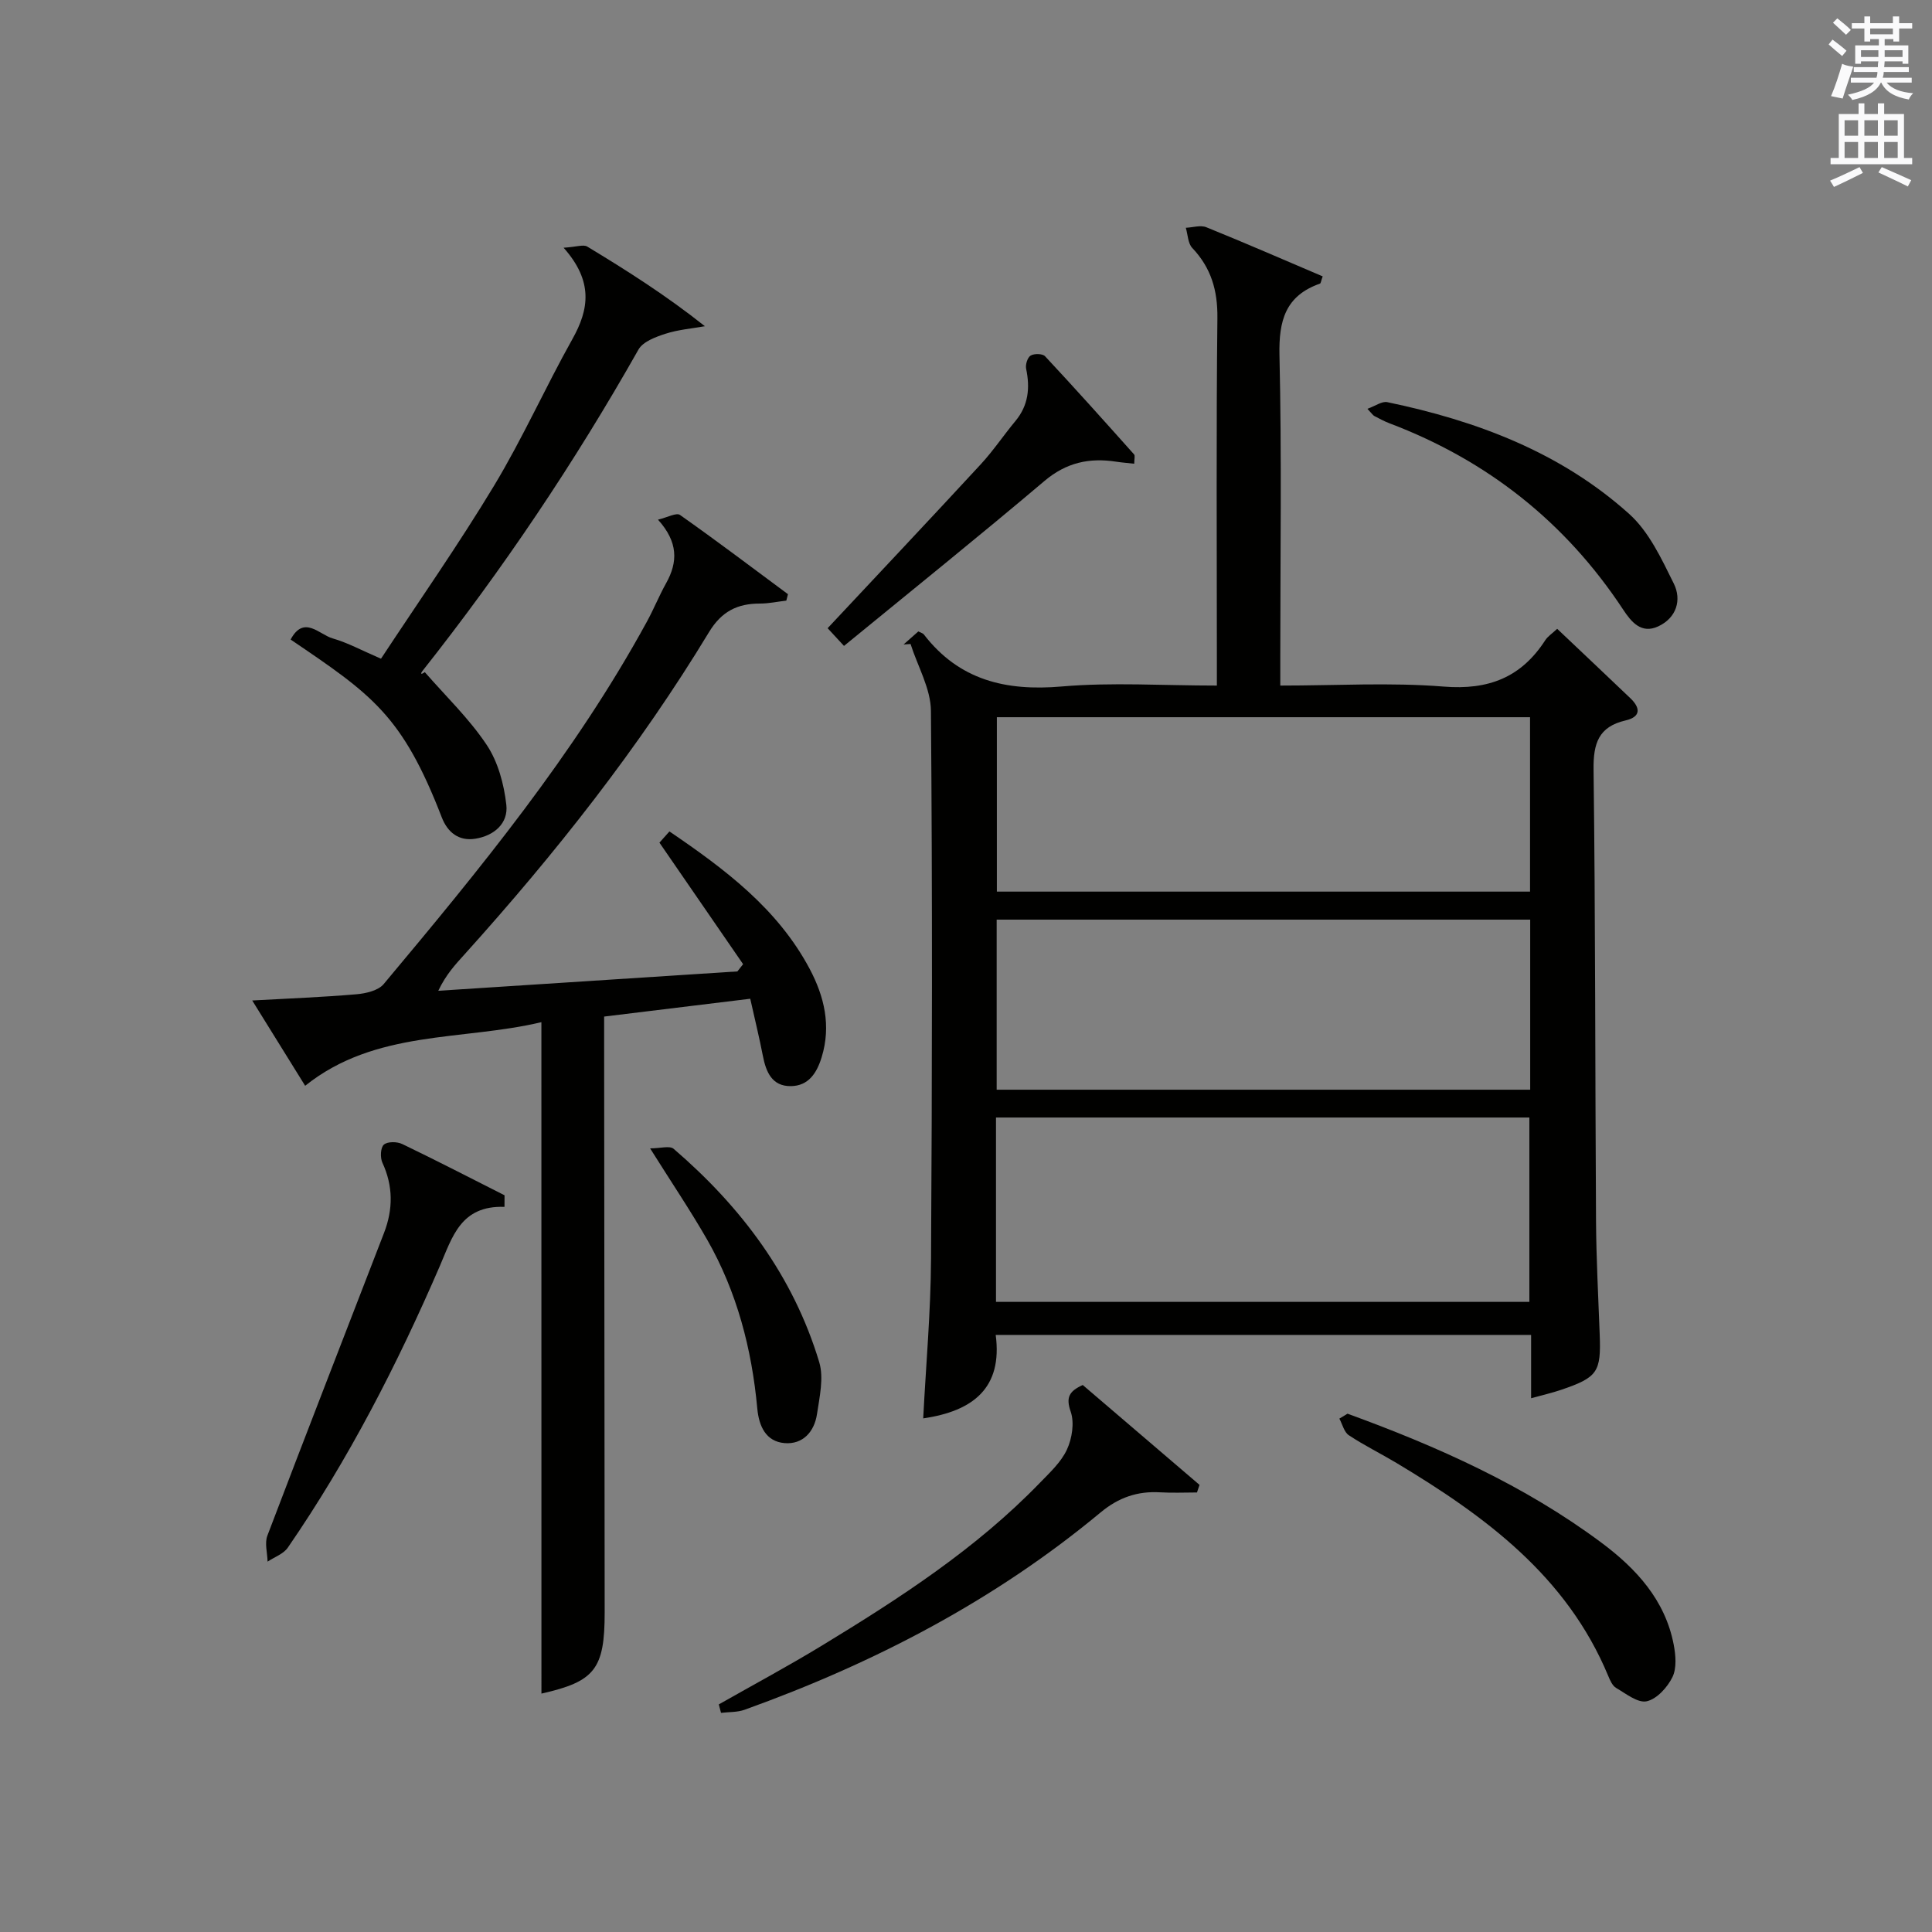
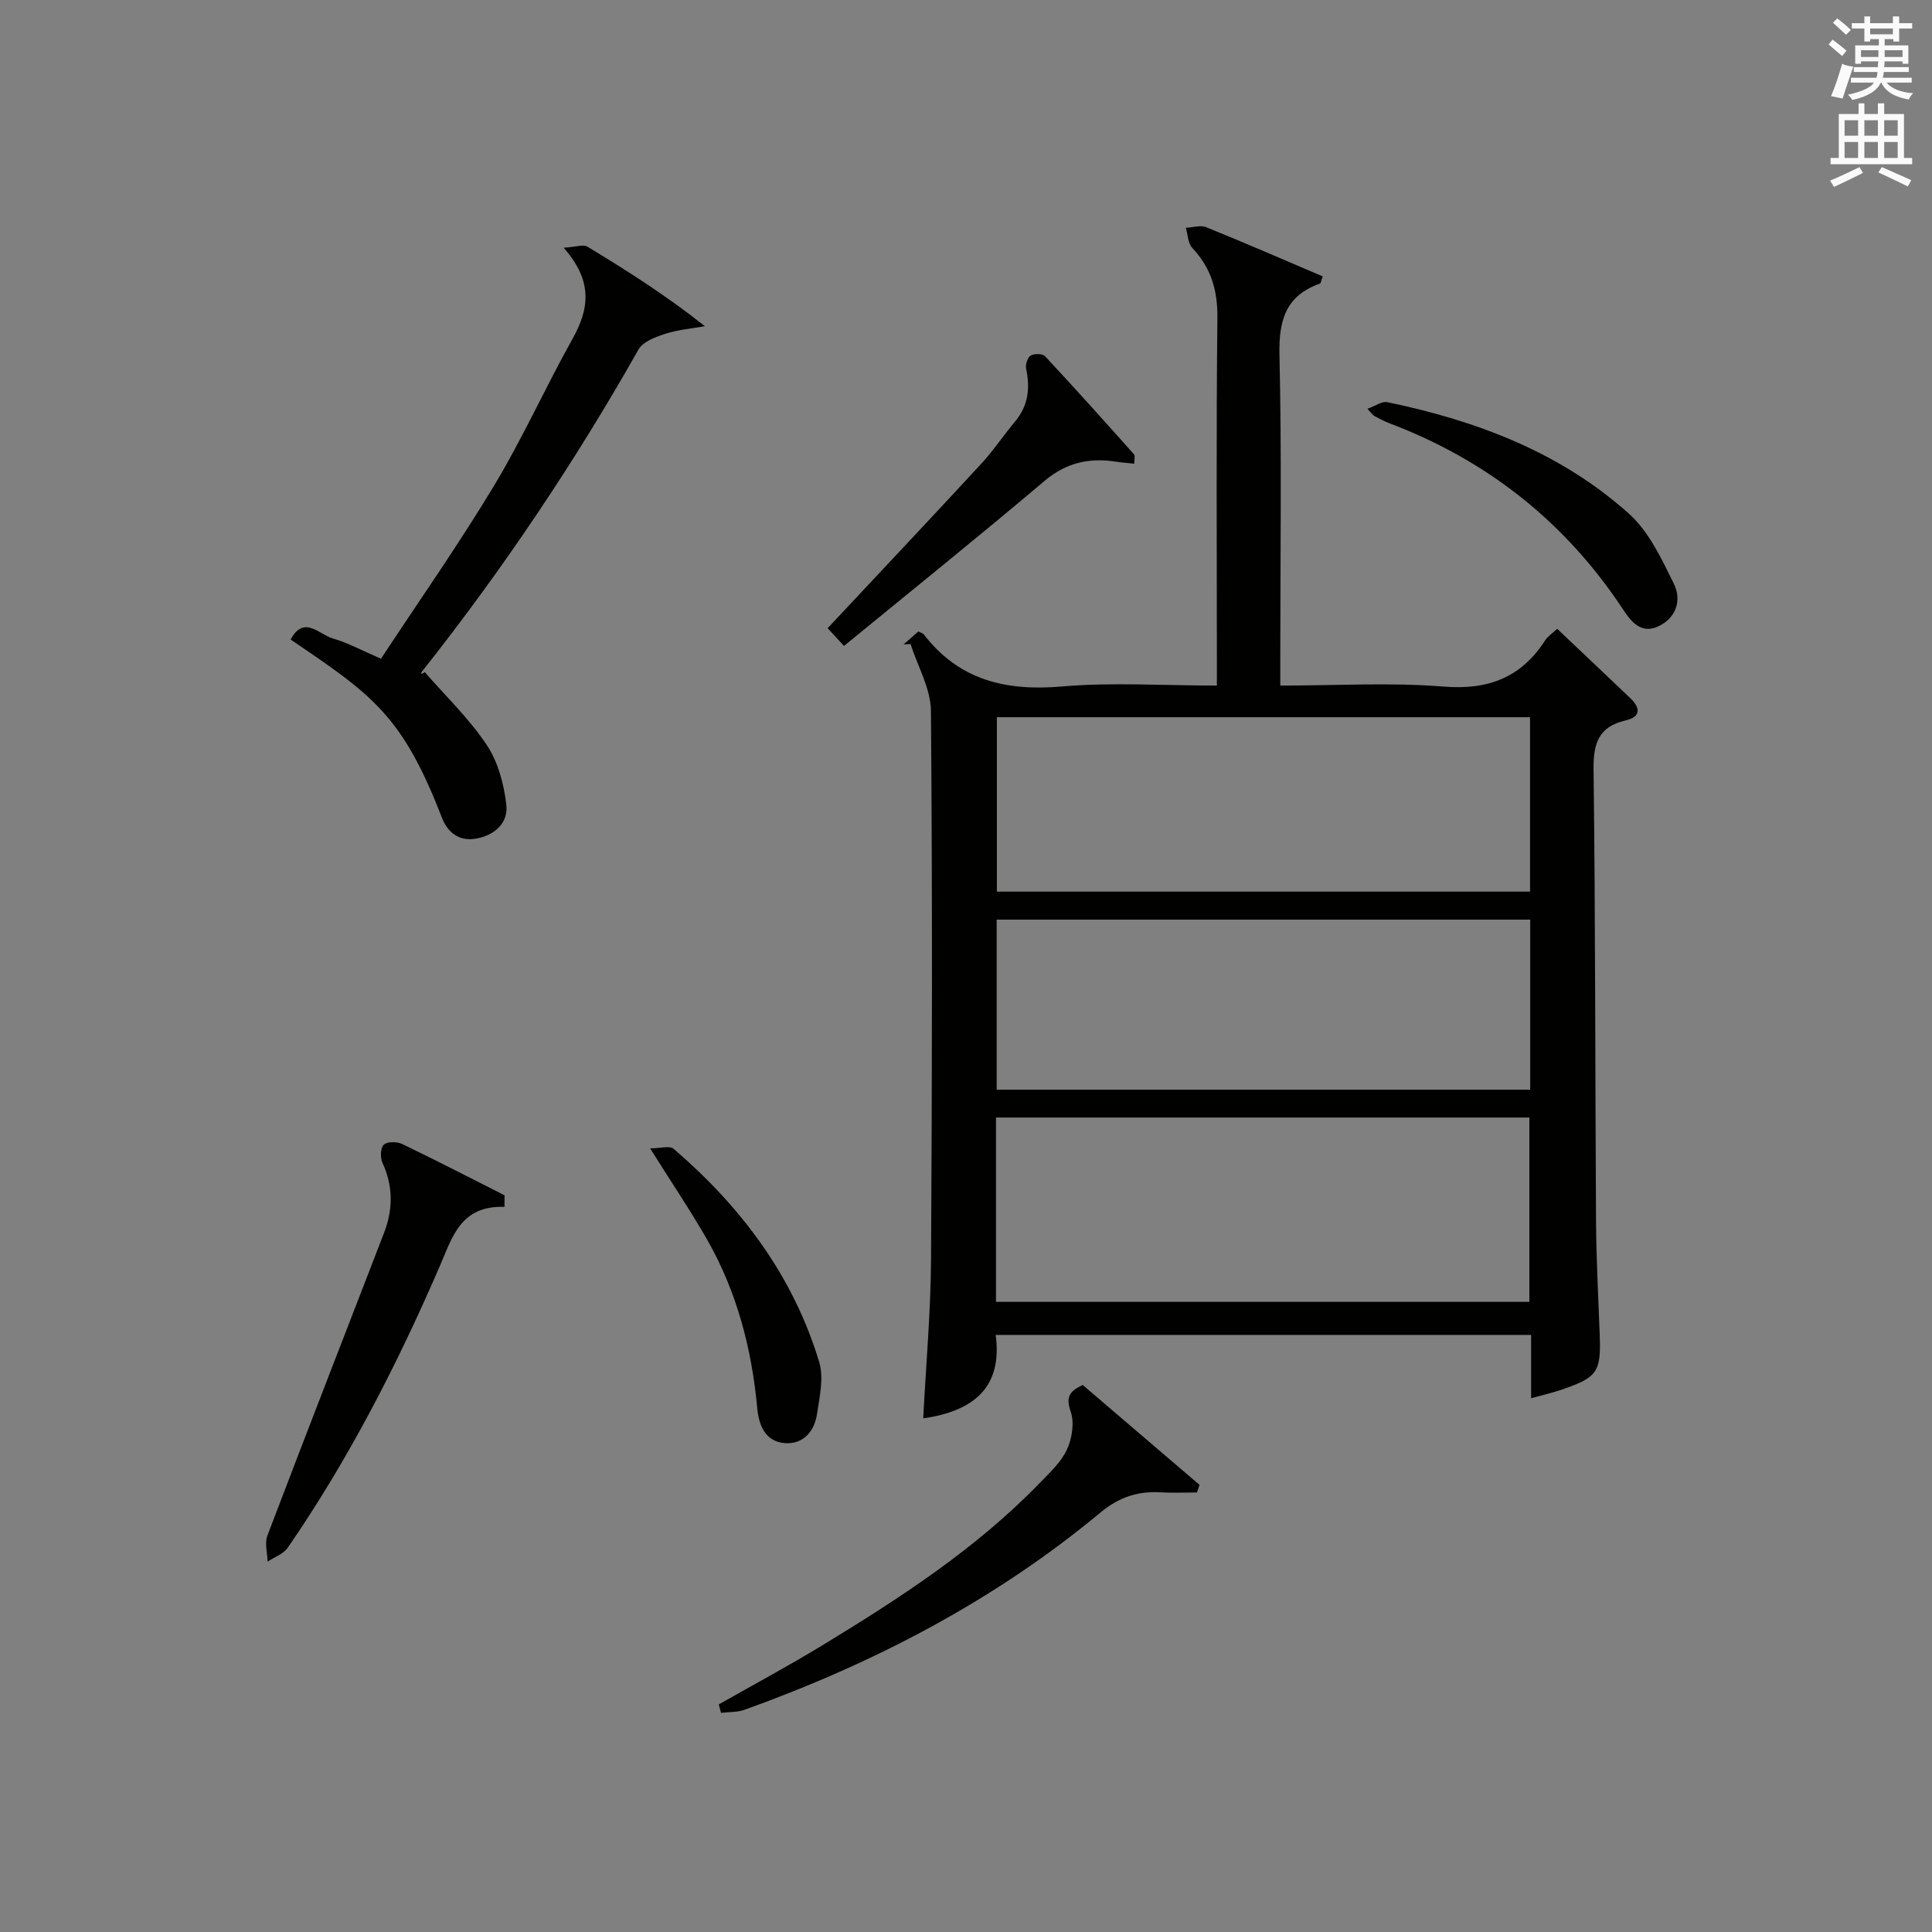
<svg xmlns="http://www.w3.org/2000/svg" version="1.1" id="漢-ZDIC-典" x="0px" y="0px" viewBox="0 0 400 400" style="enable-background:new 0 0 400 400;" xml:space="preserve">
  <rect x="0" y="0" width="400" height="400" fill="#808080" stroke="none" />
  <style type="text/css">
	.st1{fill:#010100;}
	.st2{fill:#fafafb;}
</style>
  <g>
    <path class="st1" d="M191.14,293.66c0.57-11.12,1.56-22.05,1.62-32.99c0.23-37.83,0.29-75.66-0.02-113.48c-0.04-4.63-2.75-9.24-4.22-13.86   c-0.48,0.03-0.96,0.06-1.44,0.1c1.04-0.92,2.09-1.85,3.05-2.7c0.57,0.3,0.95,0.38,1.13,0.61c7.3,9.48,16.97,11.79,28.55,10.79   c10.4-0.9,20.93-0.19,32.13-0.19c0-2.1,0-3.86,0-5.62c0-23.5-0.15-46.99,0.11-70.49c0.06-5.72-1.3-10.37-5.21-14.5   c-0.9-0.95-0.91-2.76-1.33-4.17c1.43-0.06,3.05-0.6,4.25-0.11c8.09,3.27,16.1,6.77,24.09,10.17c-0.35,0.94-0.38,1.43-0.57,1.5   c-7.14,2.51-8.54,7.65-8.38,14.81c0.48,20.82,0.17,41.66,0.17,62.49c0,1.79,0,3.59,0,5.92c11.62,0,22.79-0.68,33.83,0.21   c9.28,0.75,16.05-1.89,21.03-9.6c0.52-0.8,1.41-1.37,2.47-2.36c5.1,4.83,10.13,9.58,15.14,14.36c2.13,2.03,2.2,3.87-0.99,4.61   c-5.59,1.3-6.69,4.75-6.62,10.18c0.39,31.15,0.32,62.31,0.51,93.47c0.05,7.81,0.47,15.63,0.76,23.44c0.3,7.81-0.41,8.91-7.93,11.48   c-1.85,0.63-3.76,1.07-6.27,1.76c0-4.66,0-8.73,0-13.11c-37.08,0-73.65,0-110.85,0C207.6,287.33,201.5,292.16,191.14,293.66z    M206.21,269.54c37.12,0,73.77,0,110.43,0c0-12.97,0-25.54,0-38.17c-36.96,0-73.62,0-110.43,0   C206.21,244.2,206.21,256.65,206.21,269.54z M316.78,148.49c-37.17,0-73.82,0-110.39,0c0,12.33,0,24.24,0,36.11   c36.99,0,73.65,0,110.39,0C316.78,172.41,316.78,160.62,316.78,148.49z M316.81,190.4c-37.14,0-73.82,0-110.46,0   c0,11.99,0,23.57,0,35.21c36.97,0,73.65,0,110.46,0C316.81,213.74,316.81,202.28,316.81,190.4z" />
-     <path class="st1" d="M112.09,211.63c-16.4,3.9-34.34,1.51-48.91,13.17c-3.44-5.54-6.93-11.17-10.96-17.66c7.62-0.42,14.63-0.69,21.6-1.29   c1.95-0.17,4.5-0.76,5.63-2.12c19.87-23.74,39.53-47.65,54.46-74.98c1.43-2.61,2.55-5.4,4-8c2.45-4.38,2.52-8.51-1.68-13.16   c1.97-0.47,3.81-1.5,4.55-0.98c7.55,5.32,14.93,10.9,22.36,16.41c-0.11,0.44-0.23,0.89-0.34,1.33c-1.81,0.21-3.63,0.61-5.44,0.61   c-4.68-0.01-7.97,1.62-10.57,5.92c-14.53,23.99-31.86,45.91-50.61,66.71c-1.89,2.09-3.82,4.14-5.44,7.54   c20.64-1.34,41.29-2.67,61.93-4.01c0.39-0.5,0.79-1,1.18-1.5c-5.68-8.25-11.35-16.5-17.32-25.16c0.2-0.22,1.05-1.17,2.07-2.32   c11.5,7.82,22.4,15.98,29.03,28.45c3.03,5.71,4.48,11.77,2.49,18.28c-1.01,3.31-2.74,5.96-6.38,6c-3.91,0.05-5.15-2.93-5.8-6.29   c-0.72-3.72-1.63-7.41-2.61-11.8c-10.03,1.22-19.81,2.42-30.25,3.69c0,2.03,0,3.97,0,5.9c0.04,39.15,0.07,78.3,0.11,117.45   c0.01,11.77-2.05,14.33-13.09,16.82C112.09,304.71,112.09,258.66,112.09,211.63z" />
    <path class="st1" d="M116.69,51.29c2.69-0.17,4.1-0.72,4.89-0.24c8.21,4.96,16.31,10.1,24.36,16.49c-2.73,0.49-5.55,0.71-8.16,1.56   c-2.04,0.66-4.66,1.63-5.59,3.27c-13.21,23.36-28.11,45.55-44.76,66.59c-0.3,0.38-0.45,0.88,0.52,0.2   c4.34,4.98,9.19,9.62,12.82,15.07c2.34,3.51,3.58,8.13,4.06,12.4c0.44,3.85-2.55,6.41-6.43,7.02c-3.42,0.54-5.74-1.33-6.93-4.41   c-8.2-21.22-14.47-25.42-31.3-36.83c2.75-5.15,5.94-1.02,8.69-0.24c3.14,0.9,6.07,2.51,10.02,4.21   c7.87-11.95,16.06-23.63,23.41-35.82c5.91-9.8,10.61-20.34,16.21-30.34C121.99,64.01,122.85,58.23,116.69,51.29z" />
    <path class="st1" d="M224.17,286.75c8.21,7.02,16.2,13.85,24.18,20.68c-0.18,0.52-0.35,1.05-0.53,1.57c-2.54,0-5.08,0.12-7.61-0.03   c-4.71-0.28-8.62,1.07-12.34,4.16c-21.98,18.27-46.94,31.23-73.72,40.86c-1.51,0.54-3.24,0.44-4.87,0.64   c-0.15-0.58-0.3-1.16-0.46-1.75c7.14-4.06,14.39-7.94,21.4-12.21c16.07-9.78,31.85-20,45.05-33.64c2.07-2.14,4.42-4.3,5.63-6.92   c1.06-2.29,1.57-5.54,0.78-7.83C220.65,289.32,221.33,288.05,224.17,286.75z" />
    <path class="st1" d="M104.45,249.87c-9.06-0.32-10.79,6.23-13.39,12.25c-8.79,20.34-18.88,40.01-31.47,58.3c-0.9,1.31-2.77,1.95-4.19,2.9   c-0.04-1.81-0.64-3.82-0.04-5.39c7.96-20.93,16.09-41.79,24.15-62.67c1.88-4.88,1.91-9.68-0.34-14.54c-0.48-1.04-0.4-3.11,0.3-3.73   c0.75-0.67,2.74-0.65,3.81-0.13c7.12,3.42,14.13,7.05,21.18,10.61C104.45,248.28,104.45,249.08,104.45,249.87z" />
-     <path class="st1" d="M278.99,292.69c18.61,6.78,36.62,14.81,52.6,26.73c7.14,5.32,13.16,11.84,14.93,21.07c0.42,2.19,0.65,4.88-0.26,6.74   c-1.03,2.11-3.23,4.54-5.32,5c-1.84,0.41-4.31-1.58-6.35-2.77c-0.76-0.45-1.24-1.56-1.62-2.47c-8.59-20.68-25.49-33.09-43.81-44.08   c-3.27-1.96-6.72-3.65-9.9-5.76c-0.98-0.65-1.32-2.26-1.96-3.44C277.86,293.37,278.43,293.03,278.99,292.69z" />
    <path class="st1" d="M174.74,133.73c-1.65-1.79-2.65-2.87-3.39-3.67c10.68-11.41,21.27-22.63,31.73-33.96c2.58-2.8,4.72-6.01,7.16-8.94   c2.69-3.24,3.04-6.84,2.21-10.81c-0.18-0.85,0.28-2.34,0.93-2.73c0.74-0.45,2.47-0.42,2.99,0.14c6.24,6.68,12.34,13.5,18.43,20.32   c0.24,0.27,0.03,0.95,0.03,1.93c-1.32-0.15-2.56-0.24-3.79-0.43c-5.51-0.84-10.27,0.18-14.76,3.97   C202.71,111.03,188.84,122.18,174.74,133.73z" />
    <path class="st1" d="M283.11,84.64c1.65-0.59,3.01-1.61,4.11-1.38c18.47,3.84,35.87,10.37,50.08,23.14c4.11,3.69,6.71,9.31,9.24,14.42   c1.68,3.39,0.56,7.1-3.21,8.86c-3.52,1.64-5.6-0.92-7.3-3.51c-11.94-18.09-28.11-30.86-48.35-38.53c-1.08-0.41-2.11-0.97-3.14-1.51   C284.26,85.99,284.08,85.67,283.11,84.64z" />
    <path class="st1" d="M134.6,237.76c2.11,0,4.05-0.61,4.87,0.09c13.98,12.01,24.77,26.34,30.14,44.16c0.98,3.26,0.07,7.21-0.46,10.76   c-0.54,3.63-2.91,6.33-6.72,6.01c-3.88-0.33-5.3-3.52-5.64-7.15c-1.14-12.35-4.21-24.17-10.39-34.99   C142.95,250.63,139.06,244.86,134.6,237.76z" />
    <path class="st2" d="M378.6,9.2l0.8-1c0.9,0.7,1.9,1.4,2.9,2.3l-0.9,1.1C380.3,10.7,379.4,9.9,378.6,9.2z M379.1,19.9   c0.9-2.1,1.6-4.3,2.3-6.7c0.4,0.2,0.8,0.4,2.3,0.6c-0.7,2.1-1.5,4.3-2.2,6.6L379.1,19.9z M379.5,4.7l0.9-0.9c1,0.8,2,1.6,2.8,2.4   l-1,1C381.2,6.3,380.3,5.4,379.5,4.7z M392,3.4h1.2v1.4h2.7v1.1h-2.7v2.7H392V8.1h-1.8v1.3h4.9v3.8h-1.2v-0.5h-3.7   c0,0.4-0.1,0.9-0.1,1.2h5.1v1H390c0,0.5-0.1,0.9-0.2,1.2h6v1h-5.2c1.1,1.3,2.9,2,5.5,2.2c-0.4,0.4-0.7,0.8-0.9,1.3   c-2.9-0.5-4.8-1.6-5.7-3.5h-0.1c-0.8,1.7-2.7,2.9-5.9,3.6c-0.2-0.4-0.6-0.8-0.9-1.1c2.8-0.6,4.6-1.4,5.4-2.5h-4.8v-1h5.3   c0.1-0.3,0.2-0.7,0.2-1.2h-4.9v-1h5c0-0.4,0-0.8,0.1-1.2h-3.6v0.5h-1.2V9.4h4.9V8.1h-1.8v0.5H386V5.9h-2.6V4.8h2.6V3.4h1.2v1.4h4.7   V3.4z M385.3,11.8h3.6c0-0.4,0-0.9,0-1.4h-3.6V11.8z M387.2,7.1h4.7V5.9h-4.7V7.1z M393.9,10.4h-3.7c0,0.5,0,1,0,1.4h3.7V10.4z" />
    <path class="st2" d="M384.7,21.4h1.3v2.2h2.8v-2.2h1.3v2.2h4.1v9.1h1.7V34h-16.9v-1.3h1.7v-9.1h4.1V21.4z M385,34.6l0.7,1.2   c-1.8,0.9-3.8,1.9-6,2.9c-0.2-0.4-0.5-0.8-0.8-1.3C381.3,36.4,383.3,35.4,385,34.6z M381.9,28.1h2.8v-3.2h-2.8V28.1z M381.9,32.7   h2.8v-3.3h-2.8V32.7z M386,28.1h2.8v-3.2H386V28.1z M386,32.7h2.8v-3.3H386V32.7z M389.6,34.6c2.1,0.9,4.1,1.8,6.1,2.7l-0.7,1.3   c-2.2-1.1-4.2-2-6.1-2.9L389.6,34.6z M392.9,24.9h-2.8v3.2h2.8V24.9z M390.1,32.7h2.8v-3.3h-2.8V32.7z" />
  </g>
</svg>